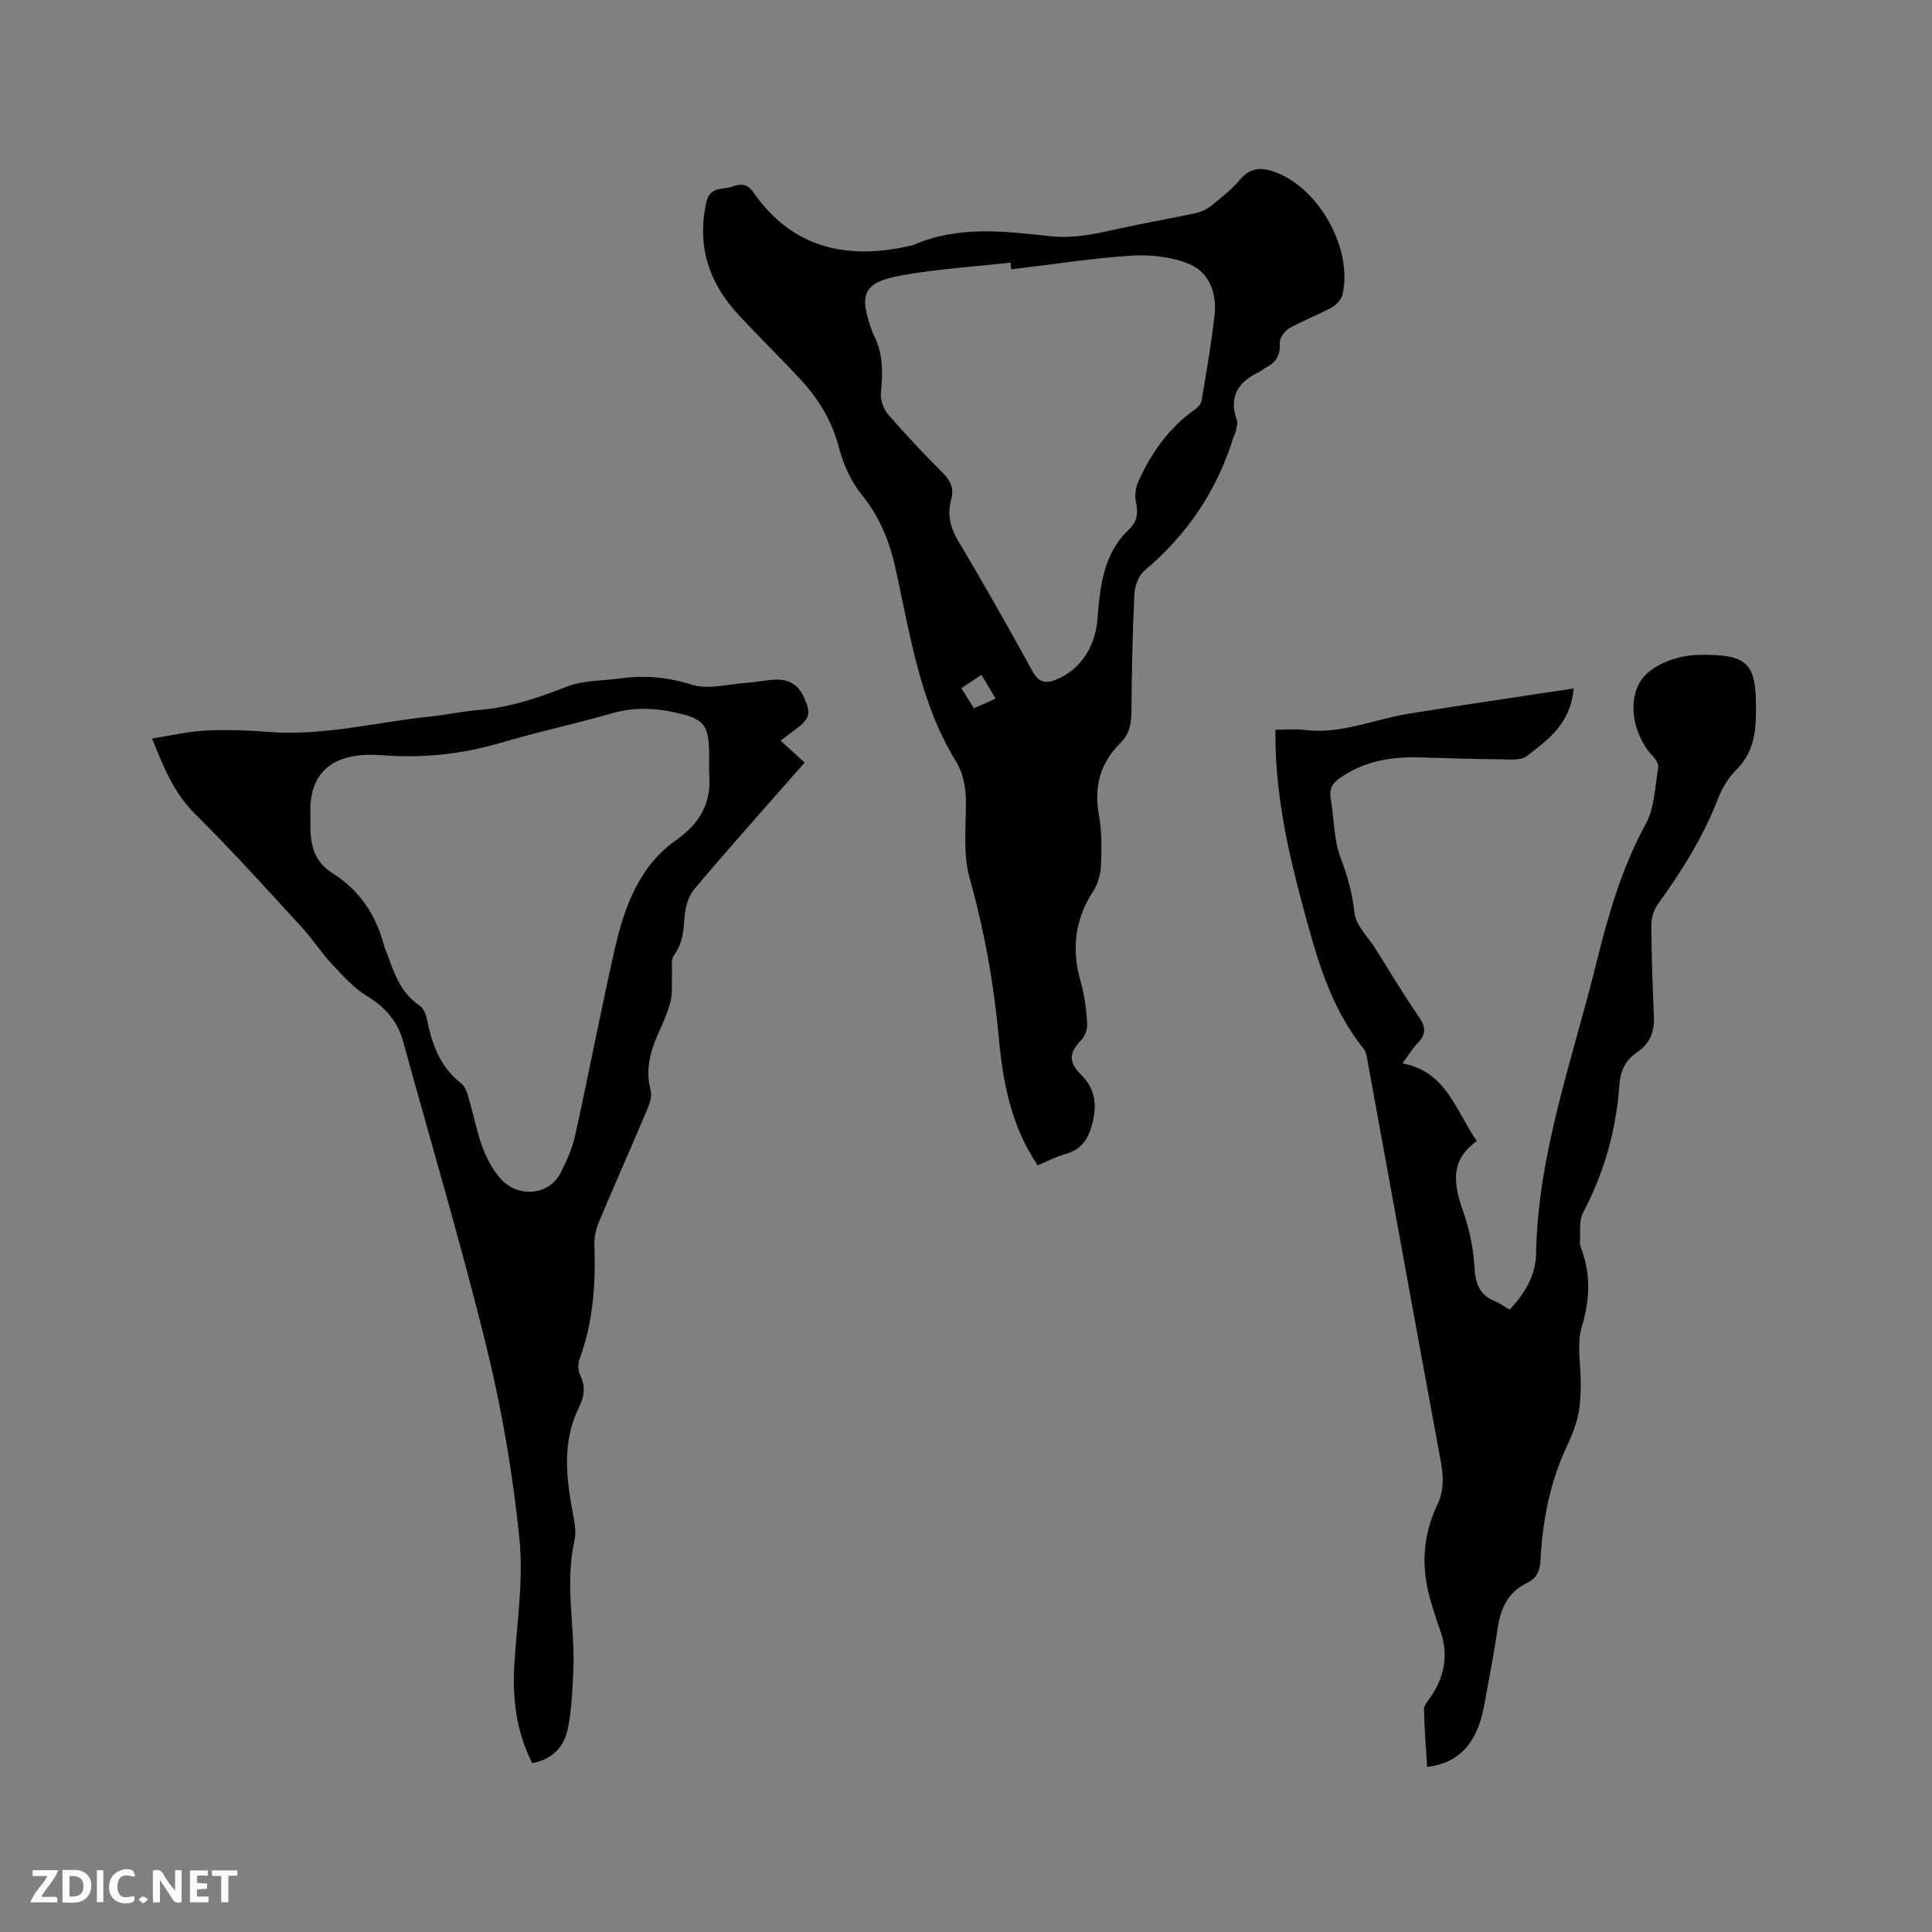
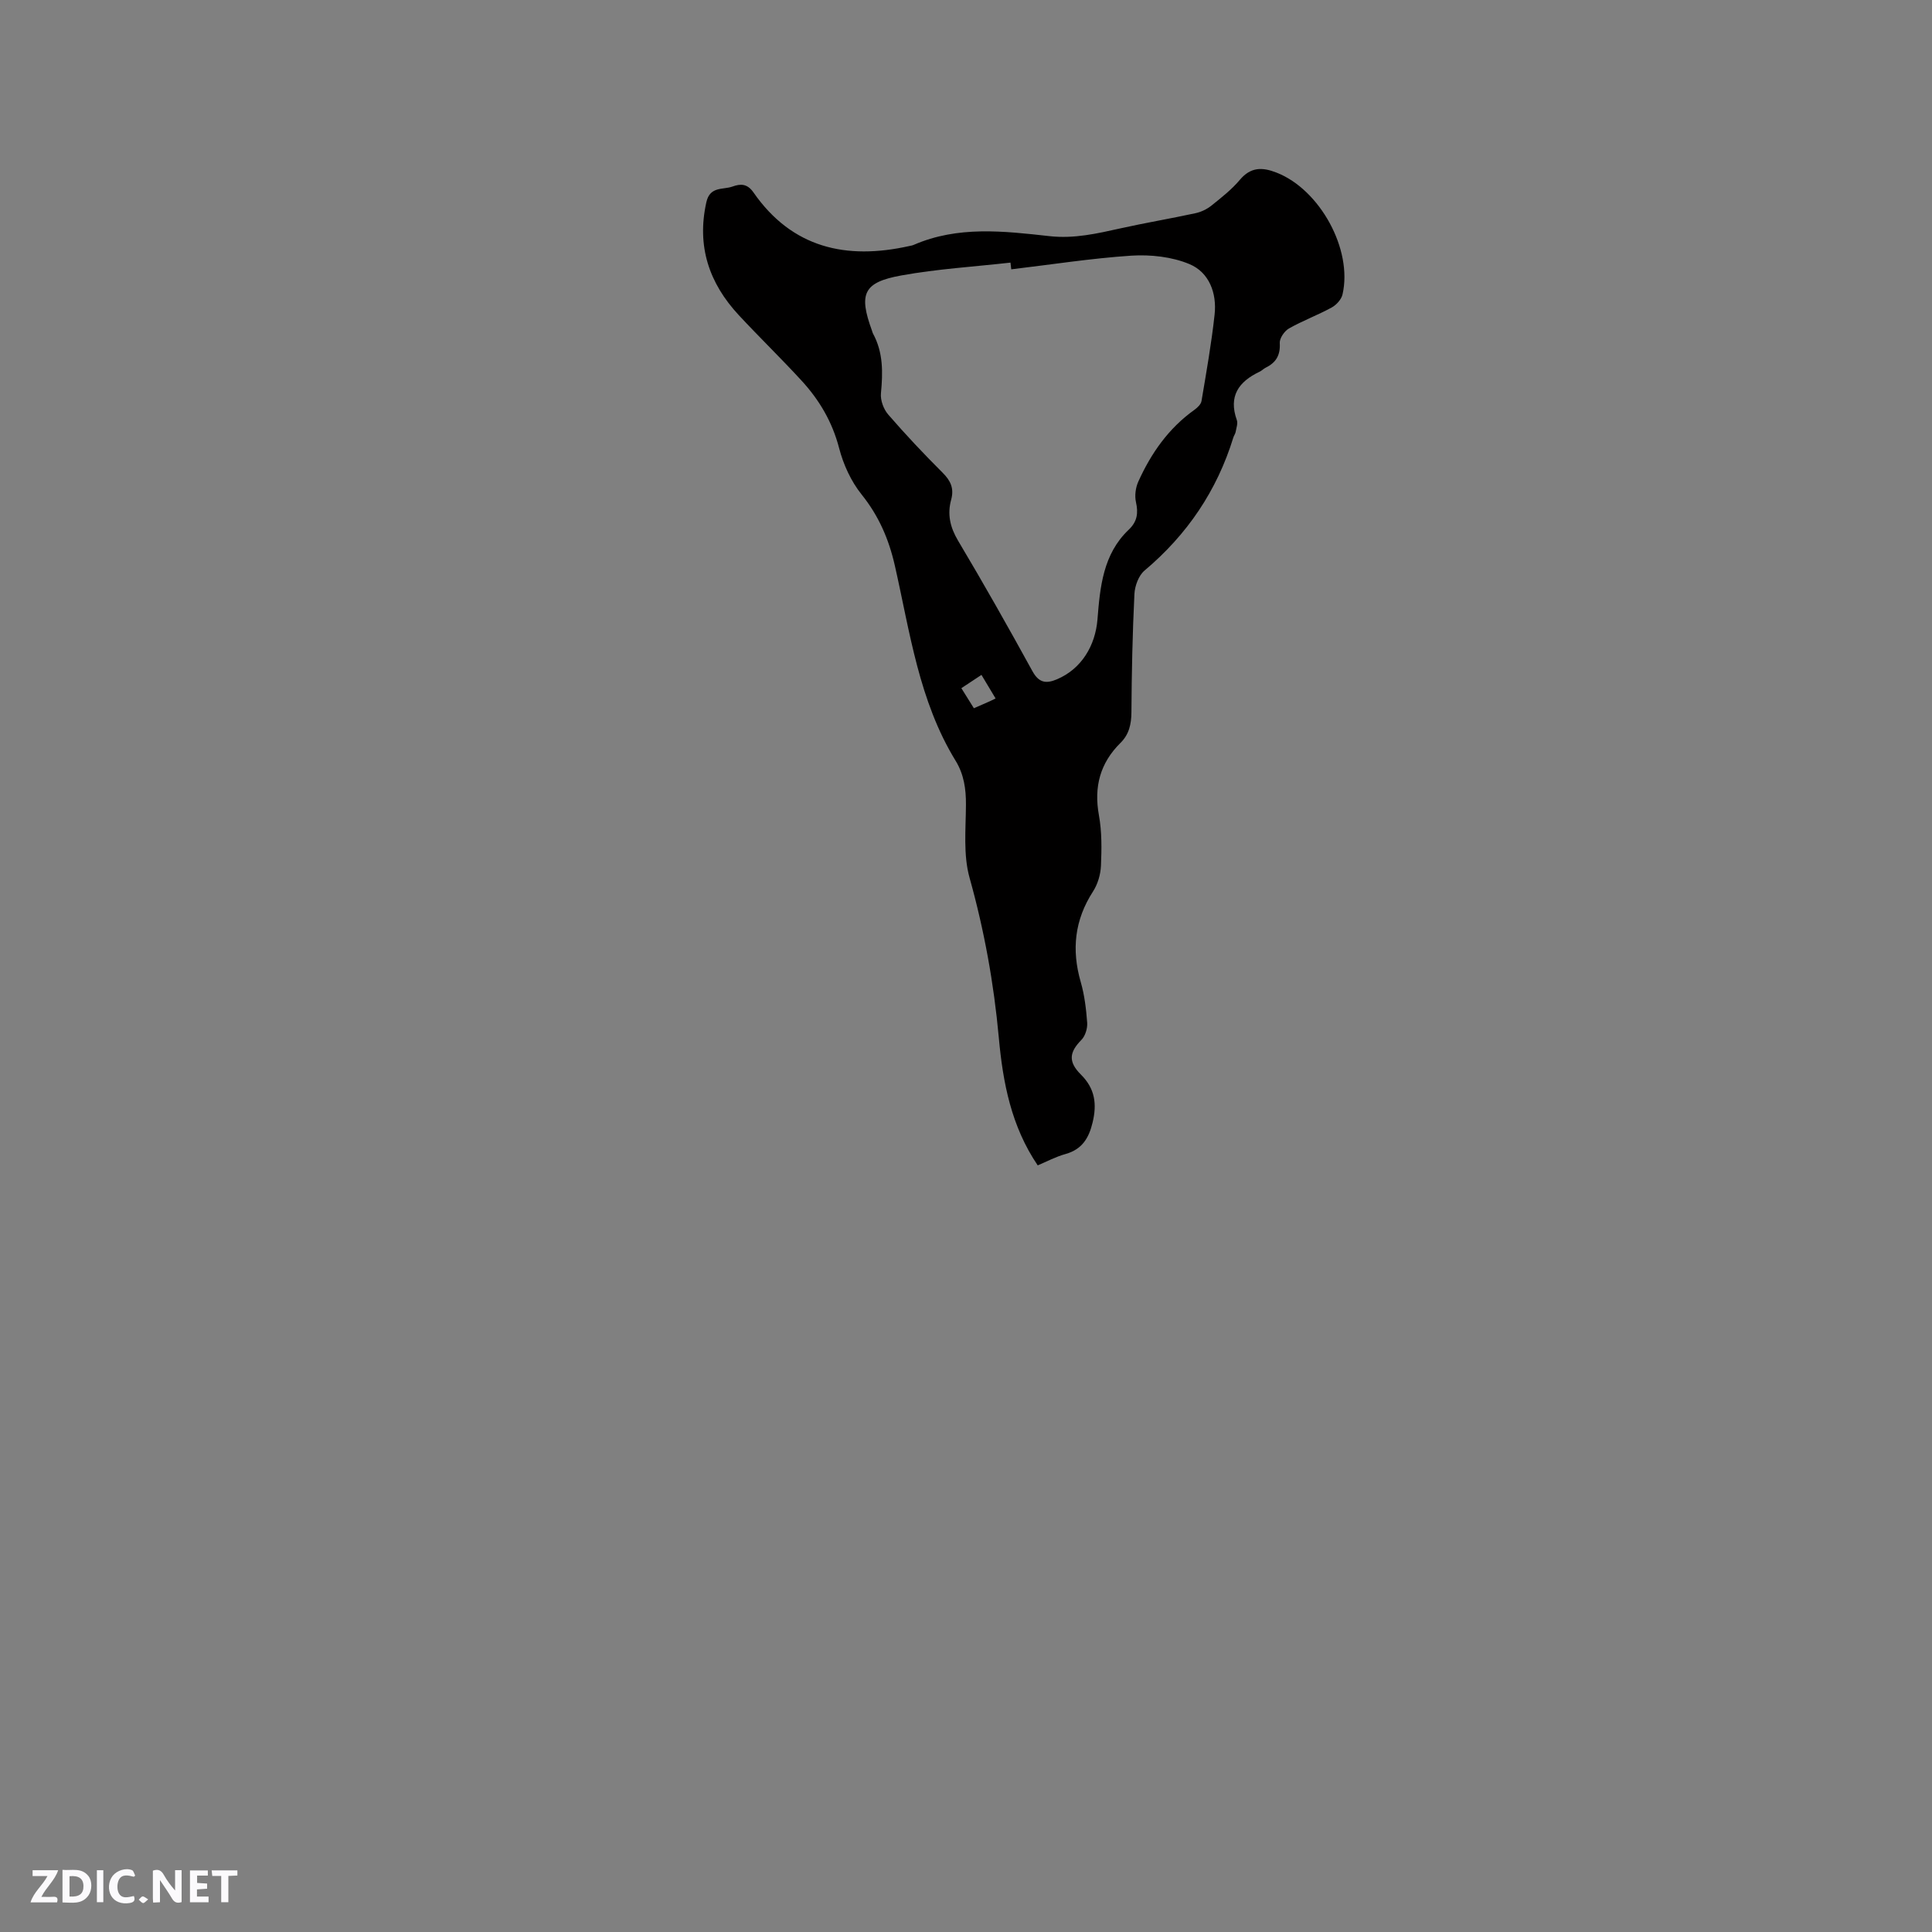
<svg xmlns="http://www.w3.org/2000/svg" enable-background="new 0 0 400 400" viewBox="0 0 400 400">
  <rect x="0" y="0" width="400" height="400" fill="#808080" stroke="none" />
  <g fill="#fbfafc">
    <path d="m37.59 393.81c-.92.31-1.52.05-2-.78-.7-1.2-1.52-2.34-2.47-3.78v4.59c-.55.03-.95.05-1.41.07-.03-.37-.06-.64-.06-.91 0-1.91 0-3.81 0-5.7 1.13-.41 1.77-.03 2.29.91.62 1.11 1.38 2.14 2.31 3.19v-4.2h1.35v6.61z" />
    <path d="m12.94 393.88v-6.75c1.9.19 3.93-.54 5.37 1.29.8 1.01.78 2.88.03 3.97-1.37 1.97-3.4 1.51-5.4 1.49m1.45-1.22c2.04.12 2.92-.58 2.89-2.21-.03-1.51-.98-2.19-2.89-2z" />
    <path d="m11.81 393.87h-5.49c.68-2.18 2.47-3.48 3.51-5.45h-3.08v-1.21h5.29c-.71 2.13-2.44 3.48-3.47 5.51.86 0 1.63.04 2.39-.01.79-.05 1.14.21.85 1.16" />
    <path d="m39.33 393.86v-6.61h3.7v1.07h-2.22v1.52c.68.04 1.34.09 2.07.13v1.07c-.72.05-1.38.09-2.1.14v1.48h2.4v1.19h-3.85z" />
    <path d="m27.71 388.56c-1.15-.3-2.46-.61-3.1.64-.37.73-.41 1.93-.06 2.67.63 1.35 1.99.93 3.17.68.35.94-.01 1.32-.93 1.46-1.62.25-3.05-.27-3.76-1.48-.73-1.24-.6-3.03.31-4.17.88-1.11 2.71-1.7 4-1.16.32.13.44.74.65 1.12-.1.08-.19.16-.28.24" />
    <path d="m49.15 387.24v1.07c-.59.02-1.17.05-1.87.08v5.44h-1.48v-5.44h-1.85c-.05-.4-.08-.73-.13-1.15z" />
    <path d="m20.06 387.21h1.33v6.62h-1.33z" />
    <path d="m30.68 393.25c-.49.38-.8.79-1.05.76-.32-.05-.6-.45-.9-.7.26-.24.51-.64.8-.67.29-.04.62.3 1.15.61" />
  </g>
-   <path d="m214.85 241.28c-5.48-8.08-7.21-17.11-8.06-26.48-1.02-11.19-3.01-22.19-6.05-33.06-1.33-4.75-.78-10.07-.75-15.13.02-3.27-.42-6.3-2.14-9.1-7.6-12.4-9.45-26.61-12.58-40.4-1.25-5.5-3.33-10.3-6.89-14.74-2.18-2.71-3.77-6.2-4.65-9.59-1.41-5.43-4.1-9.98-7.79-13.99-4.23-4.61-8.72-8.96-12.98-13.54-6.16-6.63-8.74-14.27-6.72-23.37.75-3.38 3.44-2.54 5.42-3.26 1.63-.59 3.04-.64 4.33 1.21 8.01 11.53 19.23 14.02 32.26 11.11.31-.07.63-.11.92-.24 9.14-3.98 18.66-2.86 28.1-1.81 5.1.57 9.85-.53 14.71-1.61 5.15-1.15 10.37-2.02 15.53-3.14 1.17-.25 2.38-.83 3.31-1.58 2.06-1.65 4.19-3.32 5.88-5.33 2.26-2.68 4.64-2.65 7.6-1.49 8.95 3.49 15.81 15.91 13.65 25.23-.24 1.04-1.28 2.17-2.25 2.7-2.88 1.57-5.98 2.72-8.83 4.33-.94.54-1.97 2.03-1.91 3.02.15 2.49-.75 4.03-2.87 5.08-.47.23-.85.65-1.33.87-4.31 2.05-6.45 5.06-4.69 10 .25.7-.1 1.63-.24 2.44-.07.41-.36.77-.48 1.17-3.39 11.01-9.56 20.12-18.39 27.55-1.22 1.03-2.01 3.18-2.09 4.86-.4 8.15-.57 16.31-.62 24.47-.02 2.48-.49 4.59-2.25 6.33-4.24 4.19-5.55 9.12-4.48 15 .62 3.41.57 6.98.42 10.47-.08 1.81-.67 3.81-1.65 5.32-3.81 5.9-4.46 12.05-2.54 18.72.79 2.73 1.13 5.62 1.34 8.46.08 1.17-.4 2.73-1.2 3.54-2.49 2.54-2.79 4.5-.09 7.19 2.92 2.9 3.33 6.1 2.41 9.91-.77 3.23-2.18 5.56-5.58 6.52-2.01.55-3.89 1.56-5.78 2.36zm-5.48-185.52c-.05-.46-.11-.92-.16-1.39-7.54.85-15.16 1.31-22.61 2.66-7.86 1.42-8.85 3.8-6.07 11.42.07.2.11.42.21.6 2.14 3.92 2.06 8.07 1.65 12.37-.14 1.43.54 3.29 1.49 4.39 3.6 4.16 7.39 8.18 11.29 12.07 1.67 1.67 2.4 3.26 1.75 5.61-.81 2.97-.22 5.66 1.42 8.42 5.31 8.91 10.42 17.95 15.41 27.04 1.37 2.5 2.9 2.63 5.15 1.66 5.03-2.16 7.88-6.95 8.32-12.37.53-6.67 1.14-13.52 6.47-18.57 1.76-1.67 2.01-3.42 1.5-5.71-.3-1.33-.08-3 .49-4.26 2.65-5.87 6.26-11.03 11.6-14.84.63-.45 1.37-1.15 1.48-1.84 1-5.95 2.06-11.9 2.71-17.89.49-4.43-1.12-8.73-5.18-10.44-3.64-1.53-8.06-2.01-12.06-1.76-8.3.55-16.57 1.85-24.86 2.83zm-2.3 88.37c-.3.19-.6.38-.89.57-1-1.67-2-3.35-2.98-4.97-1.68 1.11-2.88 1.91-4.16 2.75.95 1.53 1.76 2.83 2.59 4.15 1.39-.61 2.45-1.05 3.49-1.53.66-.3 1.3-.64 1.95-.97z" fill="#010000" />
-   <path d="m325.8 142.54c-.59 7.29-5.33 10.64-9.72 14.01-1.27.98-3.68.66-5.56.65-5.51-.05-11.02-.22-16.53-.39-5.96-.18-11.59.76-16.61 4.3-1.57 1.11-2.21 2.3-1.87 4.25.72 4.07.6 8.41 2.03 12.19 1.44 3.8 2.46 7.42 2.9 11.49.28 2.56 2.76 4.9 4.29 7.32 2.99 4.75 5.86 9.59 9.06 14.2 1.49 2.15 1.44 3.66-.33 5.46-1.03 1.04-1.78 2.36-3.09 4.15 9.09 1.69 11.01 9.74 15.39 16.08-5.57 3.95-4.82 8.86-2.92 14.29 1.31 3.73 2.21 7.75 2.42 11.69.19 3.44.98 5.87 4.28 7.2 1.05.42 1.99 1.12 3.01 1.71 3.19-3.35 5.39-7.18 5.47-11.45.37-20.97 7.61-40.47 12.53-60.47 2.43-9.87 5.25-19.57 10.19-28.63 1.84-3.37 1.9-7.74 2.58-11.68.12-.71-.55-1.75-1.13-2.36-4.25-4.46-5.65-12.53-1.53-16.78 2.48-2.55 7.11-4.09 10.82-4.17 10.86-.24 12.25 1.77 12.06 12.61-.07 4.33-.9 8.01-4.08 11.19-1.61 1.6-2.91 3.73-3.73 5.86-3.07 7.99-7.56 15.12-12.54 22.01-.84 1.17-1.31 2.89-1.3 4.35.04 6.25.26 12.51.53 18.76.13 3.09-.71 5.6-3.38 7.4-2.32 1.57-3.54 3.71-3.74 6.62-.66 9.39-3.1 18.28-7.54 26.66-.91 1.73-.51 4.16-.66 6.28-.03.4.15.83.3 1.23 1.98 5.33 1.78 10.45.12 16.01-1.15 3.85-.16 8.32-.25 12.5-.04 2.05-.12 4.15-.59 6.13-.51 2.15-1.34 4.25-2.29 6.25-3.54 7.5-5.03 15.47-5.46 23.66-.11 2.16-.81 3.66-2.7 4.56-3.92 1.88-5.52 5.17-6.13 9.29-.81 5.45-1.84 10.86-2.85 16.28-1.42 7.66-5.24 11.82-11.78 12.58-.24-3.97-.56-7.93-.65-11.89-.02-.81.74-1.69 1.27-2.45 3.06-4.39 3.91-9.06 2-14.16-.59-1.58-1.05-3.22-1.57-4.83-2.32-7.14-2.21-14.14 1.08-20.99 1.38-2.88 1.27-5.82.7-8.94-5.09-27.49-10.06-55.01-15.09-82.52-.19-1.02-.31-2.22-.92-2.98-7.13-8.86-9.88-19.54-12.75-30.19-2.98-11.08-5.35-22.24-5.47-33.78-.01-.52 0-1.03 0-2.01 2.1 0 4.1-.21 6.04.04 7.51.94 14.35-2.2 21.51-3.36 11.28-1.83 22.57-3.47 34.18-5.23z" fill="#010000" />
-   <path d="m110.19 365.04c-3.43-6.8-4.14-13.73-3.67-20.95.57-8.55 1.88-17.23 1.01-25.66-1.35-13.13-3.55-26.27-6.69-39.08-5.24-21.36-11.53-42.46-17.36-63.68-1.16-4.22-3.67-7.11-7.45-9.41-2.8-1.7-5.1-4.3-7.37-6.73-2.23-2.39-4.01-5.2-6.22-7.61-7.26-7.87-14.42-15.85-22.03-23.38-4.34-4.29-6.48-9.5-8.92-15.64 3.88-.6 7.45-1.46 11.06-1.64 4.33-.22 8.7-.07 13.02.27 11.35.91 22.31-2.03 33.46-3.17 3.37-.34 6.7-1.1 10.07-1.36 6.42-.5 12.34-2.53 18.3-4.85 3.35-1.3 7.25-1.18 10.91-1.68 5.07-.7 9.89-.31 14.92 1.29 3.38 1.07 7.5-.12 11.28-.38 2-.14 3.99-.57 5.99-.67 2.67-.13 4.7.99 5.87 3.5 1.63 3.49 1.37 4.57-1.73 6.85-.93.69-1.85 1.39-3.03 2.28 1.95 1.77 3.77 3.44 4.98 4.54-7.71 8.79-15.4 17.38-22.83 26.19-1.29 1.52-1.93 3.94-2.06 6-.18 2.81-.42 5.34-2.18 7.74-.7.94-.32 2.69-.39 4.08-.1 1.81.13 3.69-.3 5.41-.55 2.24-1.53 4.4-2.48 6.52-1.73 3.85-2.78 7.69-1.64 11.98.31 1.17-.2 2.71-.72 3.92-3.25 7.7-6.66 15.34-9.9 23.05-.63 1.51-1.09 3.26-1.03 4.87.29 8.11-.23 16.07-3.08 23.77-.36.98-.31 2.4.14 3.32 1.19 2.42.84 4.41-.33 6.82-3.37 6.92-2.6 14.2-1.24 21.48.36 1.94.81 4.05.39 5.9-2.04 8.98.14 17.95-.24 26.9-.17 4-.34 8.06-1.12 11.97-.72 3.73-3.08 6.44-7.39 7.24zm36.61-205.3c0-1.59.05-3.18-.01-4.77-.16-4.63-1.16-6-5.63-7.14-4.77-1.21-9.52-1.56-14.41-.16-7.63 2.19-15.41 3.85-23.02 6.1-8.11 2.39-16.16 3.25-24.7 2.59-8.36-.64-15.24 2.02-14.76 12.54.04.85-.01 1.7 0 2.54.04 3.77.97 7.08 4.44 9.25 5.63 3.53 9.1 8.64 10.79 15.02.21.81.61 1.58.89 2.38 1.37 3.92 2.83 7.72 6.56 10.17.81.54 1.29 1.92 1.5 2.99 1.01 5.09 2.7 9.68 7.03 13.05 1.07.84 1.46 2.71 1.87 4.19 1.49 5.39 2.33 10.97 6.2 15.45 3.54 4.09 10.05 3.69 12.52-1.11 1.25-2.43 2.4-5.01 2.99-7.66 2.85-12.91 5.32-25.91 8.25-38.81 1.98-8.67 5.07-17.08 12.68-22.43 5.21-3.64 7.43-8.07 6.81-14.19z" fill="#010000" />
+   <path d="m214.85 241.28c-5.48-8.08-7.21-17.11-8.06-26.48-1.02-11.19-3.01-22.19-6.05-33.06-1.33-4.75-.78-10.07-.75-15.13.02-3.27-.42-6.3-2.14-9.1-7.6-12.4-9.45-26.61-12.58-40.4-1.25-5.5-3.33-10.3-6.89-14.74-2.18-2.71-3.77-6.2-4.65-9.59-1.41-5.43-4.1-9.98-7.79-13.99-4.23-4.61-8.72-8.96-12.98-13.54-6.16-6.63-8.74-14.27-6.72-23.37.75-3.38 3.44-2.54 5.42-3.26 1.63-.59 3.04-.64 4.33 1.21 8.01 11.53 19.23 14.02 32.26 11.11.31-.07.63-.11.92-.24 9.14-3.98 18.66-2.86 28.1-1.81 5.1.57 9.85-.53 14.71-1.61 5.15-1.15 10.37-2.02 15.53-3.14 1.17-.25 2.38-.83 3.31-1.58 2.06-1.65 4.19-3.32 5.88-5.33 2.26-2.68 4.64-2.65 7.6-1.49 8.95 3.49 15.81 15.91 13.65 25.23-.24 1.04-1.28 2.17-2.25 2.7-2.88 1.57-5.98 2.72-8.83 4.33-.94.54-1.97 2.03-1.91 3.02.15 2.49-.75 4.03-2.87 5.08-.47.23-.85.65-1.33.87-4.31 2.05-6.45 5.06-4.69 10 .25.7-.1 1.63-.24 2.44-.07.41-.36.77-.48 1.17-3.39 11.01-9.56 20.12-18.39 27.55-1.22 1.03-2.01 3.18-2.09 4.86-.4 8.15-.57 16.31-.62 24.47-.02 2.48-.49 4.59-2.25 6.33-4.24 4.19-5.55 9.12-4.48 15 .62 3.41.57 6.98.42 10.47-.08 1.81-.67 3.81-1.65 5.32-3.81 5.9-4.46 12.05-2.54 18.72.79 2.73 1.13 5.62 1.34 8.46.08 1.17-.4 2.73-1.2 3.54-2.49 2.54-2.79 4.5-.09 7.19 2.92 2.9 3.33 6.1 2.41 9.91-.77 3.23-2.18 5.56-5.58 6.52-2.01.55-3.89 1.56-5.78 2.36m-5.48-185.52c-.05-.46-.11-.92-.16-1.39-7.54.85-15.16 1.31-22.61 2.66-7.86 1.42-8.85 3.8-6.07 11.42.07.2.11.42.21.6 2.14 3.92 2.06 8.07 1.65 12.37-.14 1.43.54 3.29 1.49 4.39 3.6 4.16 7.39 8.18 11.29 12.07 1.67 1.67 2.4 3.26 1.75 5.61-.81 2.97-.22 5.66 1.42 8.42 5.31 8.91 10.42 17.95 15.41 27.04 1.37 2.5 2.9 2.63 5.15 1.66 5.03-2.16 7.88-6.95 8.32-12.37.53-6.67 1.14-13.52 6.47-18.57 1.76-1.67 2.01-3.42 1.5-5.71-.3-1.33-.08-3 .49-4.26 2.65-5.87 6.26-11.03 11.6-14.84.63-.45 1.37-1.15 1.48-1.84 1-5.95 2.06-11.9 2.71-17.89.49-4.43-1.12-8.73-5.18-10.44-3.64-1.53-8.06-2.01-12.06-1.76-8.3.55-16.57 1.85-24.86 2.83zm-2.3 88.37c-.3.19-.6.38-.89.57-1-1.67-2-3.35-2.98-4.97-1.68 1.11-2.88 1.91-4.16 2.75.95 1.53 1.76 2.83 2.59 4.15 1.39-.61 2.45-1.05 3.49-1.53.66-.3 1.3-.64 1.95-.97z" fill="#010000" />
</svg>